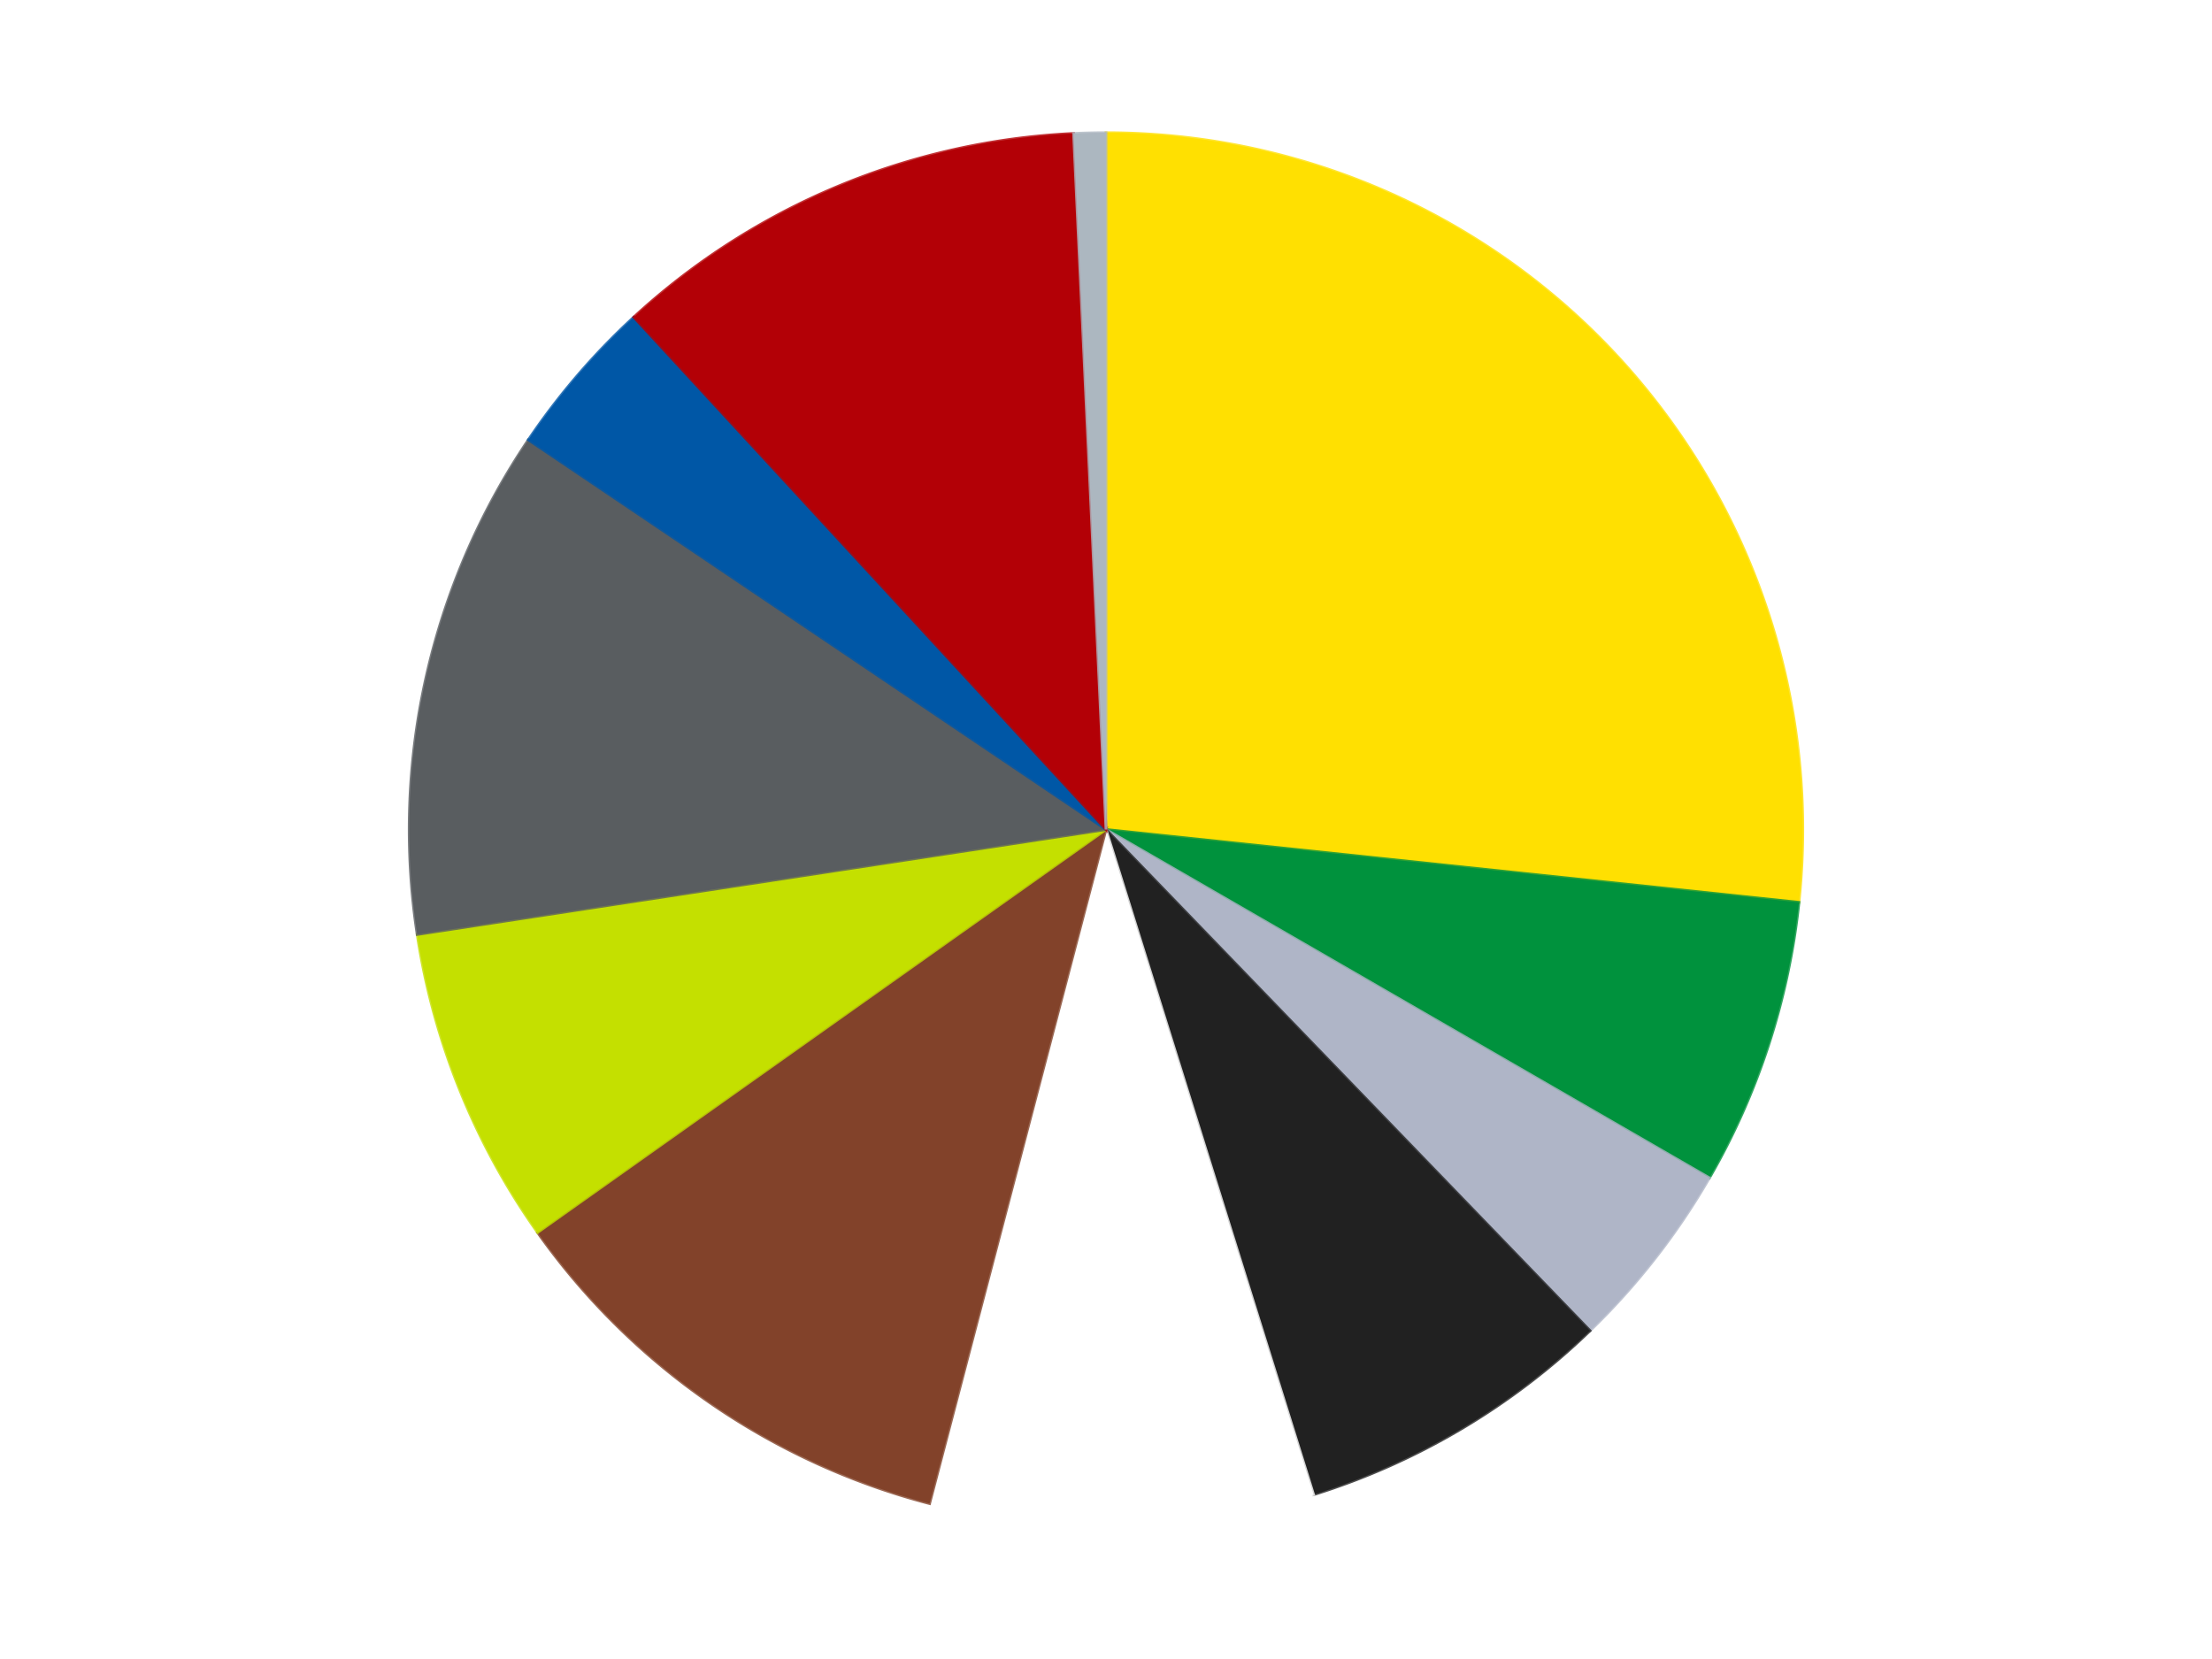
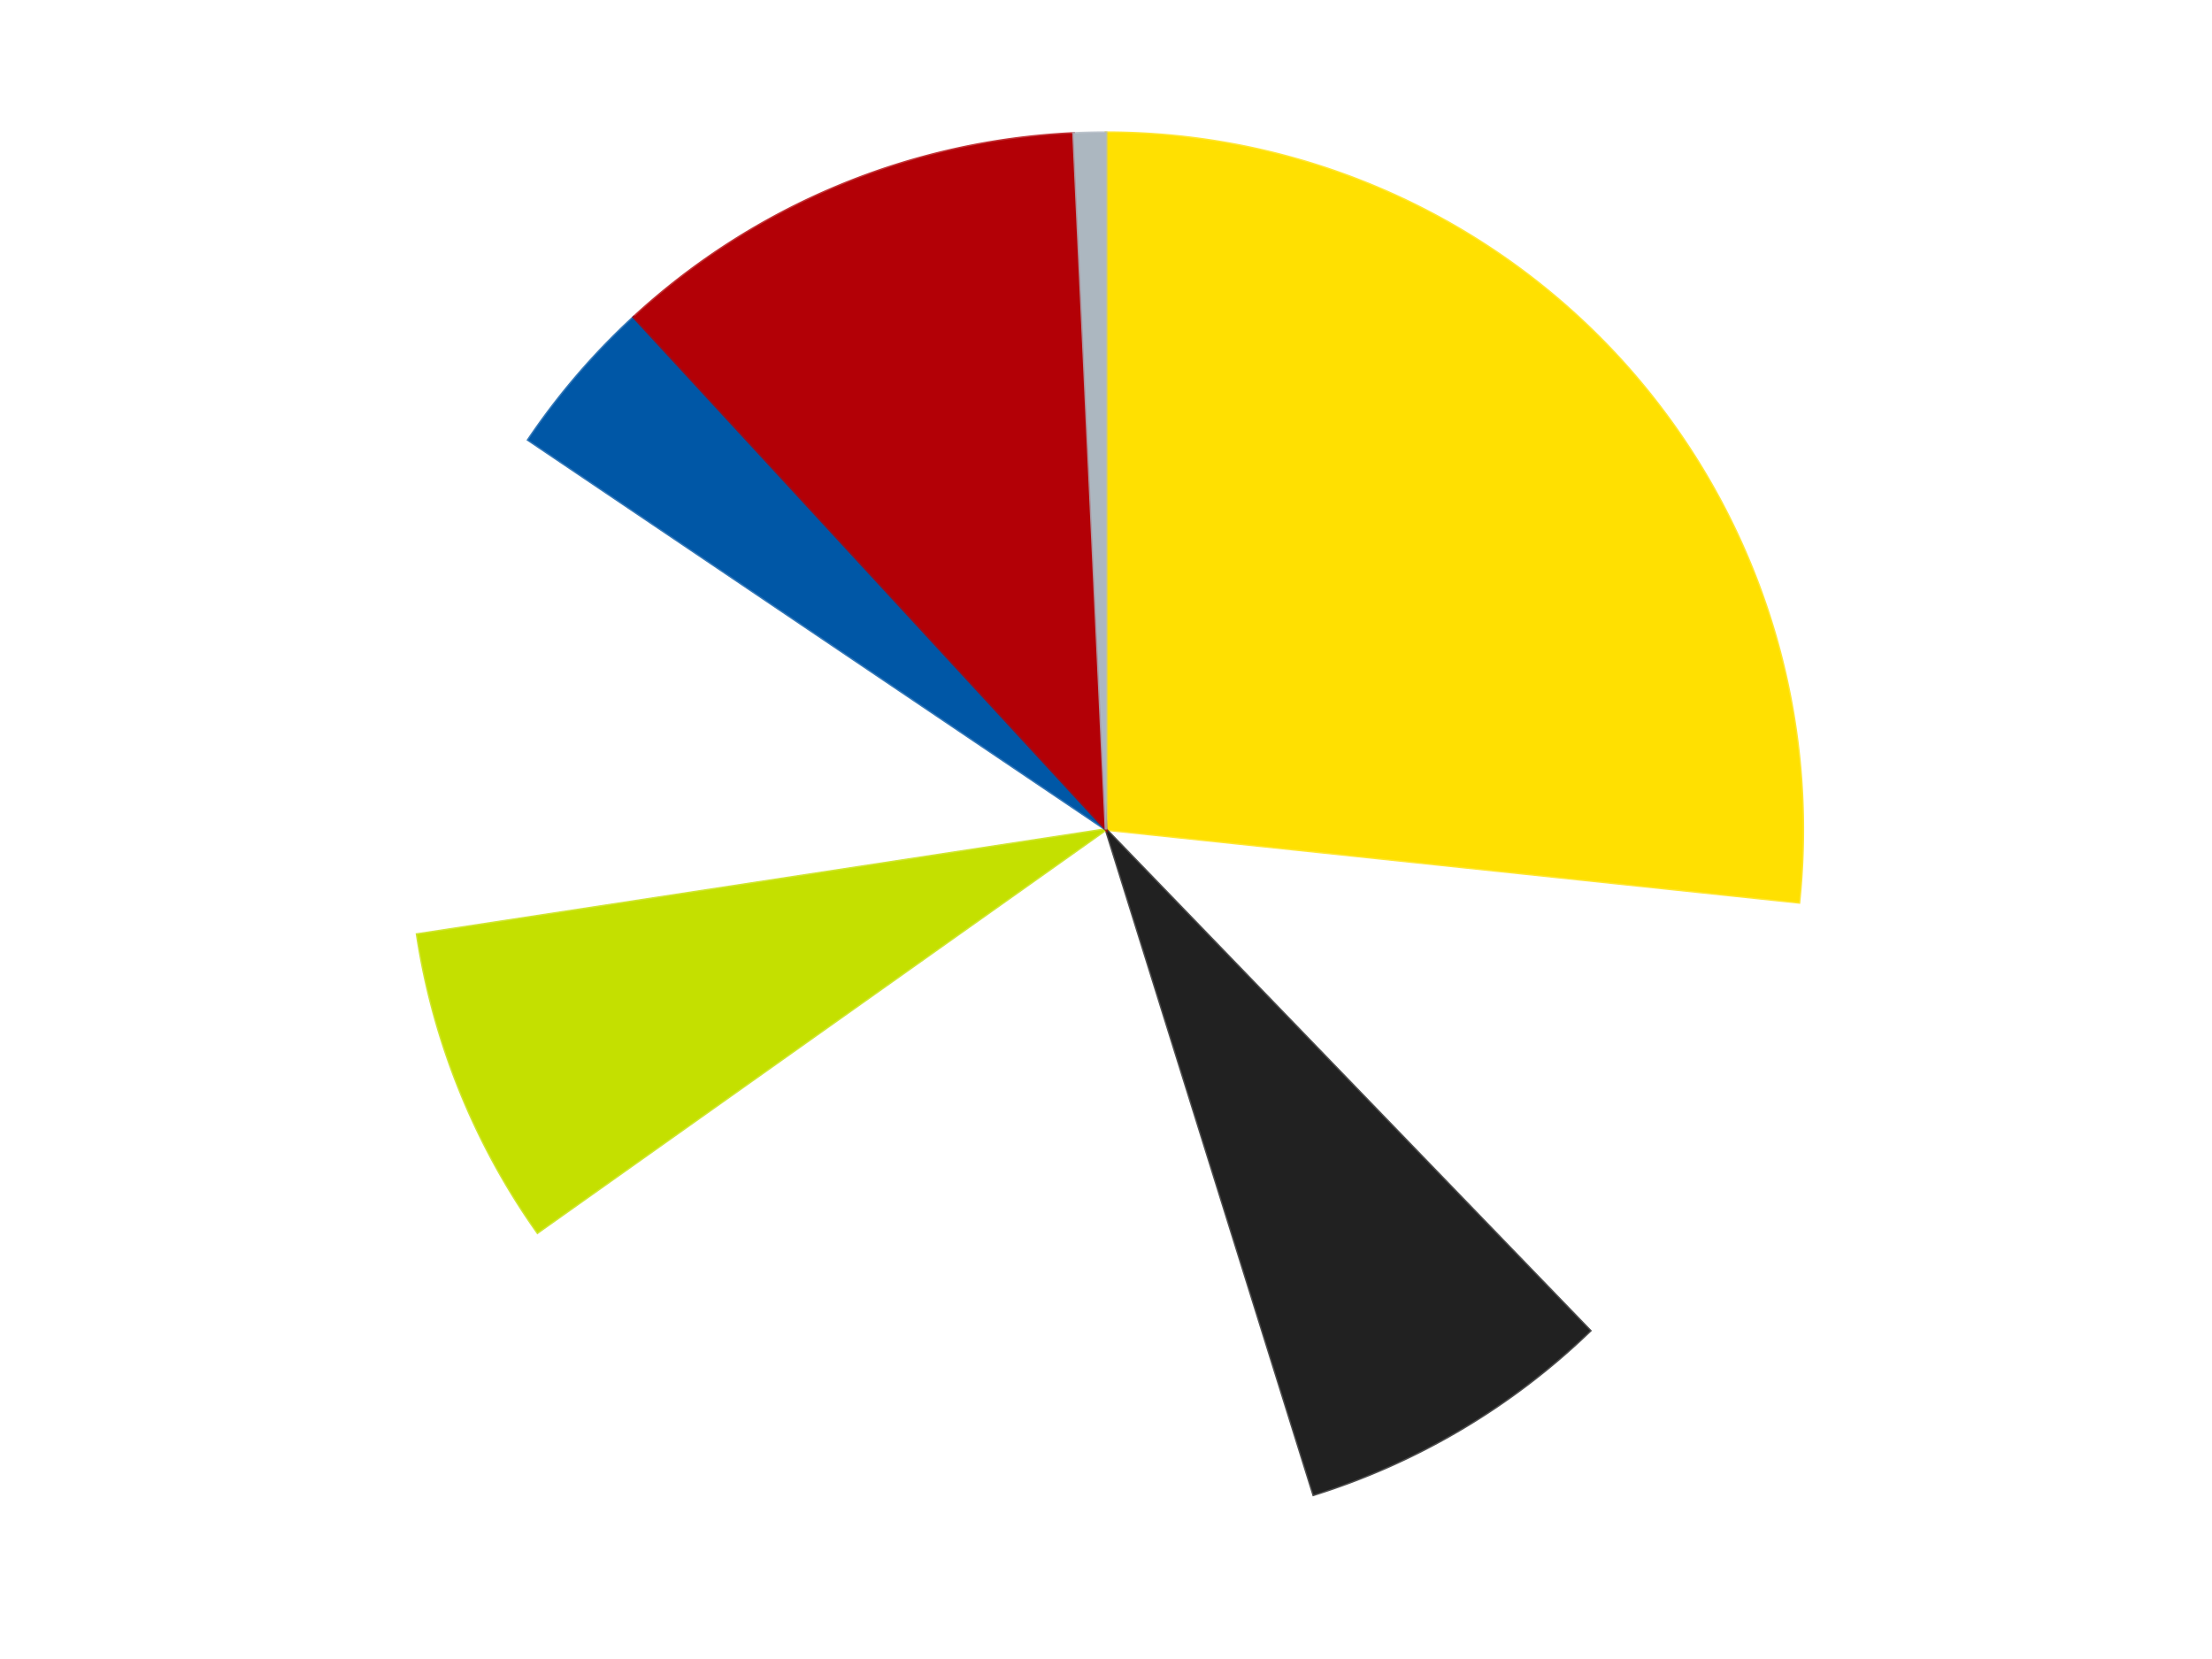
<svg xmlns="http://www.w3.org/2000/svg" xmlns:xlink="http://www.w3.org/1999/xlink" id="chart-60f76db1-466c-4af2-8b65-aebb58840a11" class="pygal-chart" viewBox="0 0 800 600">
  <defs>
    <style type="text/css">#chart-60f76db1-466c-4af2-8b65-aebb58840a11{-webkit-user-select:none;-webkit-font-smoothing:antialiased;font-family:Consolas,"Liberation Mono",Menlo,Courier,monospace}#chart-60f76db1-466c-4af2-8b65-aebb58840a11 .title{font-family:Consolas,"Liberation Mono",Menlo,Courier,monospace;font-size:16px}#chart-60f76db1-466c-4af2-8b65-aebb58840a11 .legends .legend text{font-family:Consolas,"Liberation Mono",Menlo,Courier,monospace;font-size:14px}#chart-60f76db1-466c-4af2-8b65-aebb58840a11 .axis text{font-family:Consolas,"Liberation Mono",Menlo,Courier,monospace;font-size:10px}#chart-60f76db1-466c-4af2-8b65-aebb58840a11 .axis text.major{font-family:Consolas,"Liberation Mono",Menlo,Courier,monospace;font-size:10px}#chart-60f76db1-466c-4af2-8b65-aebb58840a11 .text-overlay text.value{font-family:Consolas,"Liberation Mono",Menlo,Courier,monospace;font-size:16px}#chart-60f76db1-466c-4af2-8b65-aebb58840a11 .text-overlay text.label{font-family:Consolas,"Liberation Mono",Menlo,Courier,monospace;font-size:10px}#chart-60f76db1-466c-4af2-8b65-aebb58840a11 .tooltip{font-family:Consolas,"Liberation Mono",Menlo,Courier,monospace;font-size:14px}#chart-60f76db1-466c-4af2-8b65-aebb58840a11 text.no_data{font-family:Consolas,"Liberation Mono",Menlo,Courier,monospace;font-size:64px}
#chart-60f76db1-466c-4af2-8b65-aebb58840a11{background-color:transparent}#chart-60f76db1-466c-4af2-8b65-aebb58840a11 path,#chart-60f76db1-466c-4af2-8b65-aebb58840a11 line,#chart-60f76db1-466c-4af2-8b65-aebb58840a11 rect,#chart-60f76db1-466c-4af2-8b65-aebb58840a11 circle{-webkit-transition:150ms;-moz-transition:150ms;transition:150ms}#chart-60f76db1-466c-4af2-8b65-aebb58840a11 .graph &gt; .background{fill:transparent}#chart-60f76db1-466c-4af2-8b65-aebb58840a11 .plot &gt; .background{fill:transparent}#chart-60f76db1-466c-4af2-8b65-aebb58840a11 .graph{fill:rgba(0,0,0,.87)}#chart-60f76db1-466c-4af2-8b65-aebb58840a11 text.no_data{fill:rgba(0,0,0,1)}#chart-60f76db1-466c-4af2-8b65-aebb58840a11 .title{fill:rgba(0,0,0,1)}#chart-60f76db1-466c-4af2-8b65-aebb58840a11 .legends .legend text{fill:rgba(0,0,0,.87)}#chart-60f76db1-466c-4af2-8b65-aebb58840a11 .legends .legend:hover text{fill:rgba(0,0,0,1)}#chart-60f76db1-466c-4af2-8b65-aebb58840a11 .axis .line{stroke:rgba(0,0,0,1)}#chart-60f76db1-466c-4af2-8b65-aebb58840a11 .axis .guide.line{stroke:rgba(0,0,0,.54)}#chart-60f76db1-466c-4af2-8b65-aebb58840a11 .axis .major.line{stroke:rgba(0,0,0,.87)}#chart-60f76db1-466c-4af2-8b65-aebb58840a11 .axis text.major{fill:rgba(0,0,0,1)}#chart-60f76db1-466c-4af2-8b65-aebb58840a11 .axis.y .guides:hover .guide.line,#chart-60f76db1-466c-4af2-8b65-aebb58840a11 .line-graph .axis.x .guides:hover .guide.line,#chart-60f76db1-466c-4af2-8b65-aebb58840a11 .stackedline-graph .axis.x .guides:hover .guide.line,#chart-60f76db1-466c-4af2-8b65-aebb58840a11 .xy-graph .axis.x .guides:hover .guide.line{stroke:rgba(0,0,0,1)}#chart-60f76db1-466c-4af2-8b65-aebb58840a11 .axis .guides:hover text{fill:rgba(0,0,0,1)}#chart-60f76db1-466c-4af2-8b65-aebb58840a11 .reactive{fill-opacity:1.0;stroke-opacity:.8;stroke-width:1}#chart-60f76db1-466c-4af2-8b65-aebb58840a11 .ci{stroke:rgba(0,0,0,.87)}#chart-60f76db1-466c-4af2-8b65-aebb58840a11 .reactive.active,#chart-60f76db1-466c-4af2-8b65-aebb58840a11 .active .reactive{fill-opacity:0.6;stroke-opacity:.9;stroke-width:4}#chart-60f76db1-466c-4af2-8b65-aebb58840a11 .ci .reactive.active{stroke-width:1.5}#chart-60f76db1-466c-4af2-8b65-aebb58840a11 .series text{fill:rgba(0,0,0,1)}#chart-60f76db1-466c-4af2-8b65-aebb58840a11 .tooltip rect{fill:transparent;stroke:rgba(0,0,0,1);-webkit-transition:opacity 150ms;-moz-transition:opacity 150ms;transition:opacity 150ms}#chart-60f76db1-466c-4af2-8b65-aebb58840a11 .tooltip .label{fill:rgba(0,0,0,.87)}#chart-60f76db1-466c-4af2-8b65-aebb58840a11 .tooltip .label{fill:rgba(0,0,0,.87)}#chart-60f76db1-466c-4af2-8b65-aebb58840a11 .tooltip .legend{font-size:.8em;fill:rgba(0,0,0,.54)}#chart-60f76db1-466c-4af2-8b65-aebb58840a11 .tooltip .x_label{font-size:.6em;fill:rgba(0,0,0,1)}#chart-60f76db1-466c-4af2-8b65-aebb58840a11 .tooltip .xlink{font-size:.5em;text-decoration:underline}#chart-60f76db1-466c-4af2-8b65-aebb58840a11 .tooltip .value{font-size:1.5em}#chart-60f76db1-466c-4af2-8b65-aebb58840a11 .bound{font-size:.5em}#chart-60f76db1-466c-4af2-8b65-aebb58840a11 .max-value{font-size:.75em;fill:rgba(0,0,0,.54)}#chart-60f76db1-466c-4af2-8b65-aebb58840a11 .map-element{fill:transparent;stroke:rgba(0,0,0,.54) !important}#chart-60f76db1-466c-4af2-8b65-aebb58840a11 .map-element .reactive{fill-opacity:inherit;stroke-opacity:inherit}#chart-60f76db1-466c-4af2-8b65-aebb58840a11 .color-0,#chart-60f76db1-466c-4af2-8b65-aebb58840a11 .color-0 a:visited{stroke:#F44336;fill:#F44336}#chart-60f76db1-466c-4af2-8b65-aebb58840a11 .color-1,#chart-60f76db1-466c-4af2-8b65-aebb58840a11 .color-1 a:visited{stroke:#3F51B5;fill:#3F51B5}#chart-60f76db1-466c-4af2-8b65-aebb58840a11 .color-2,#chart-60f76db1-466c-4af2-8b65-aebb58840a11 .color-2 a:visited{stroke:#009688;fill:#009688}#chart-60f76db1-466c-4af2-8b65-aebb58840a11 .color-3,#chart-60f76db1-466c-4af2-8b65-aebb58840a11 .color-3 a:visited{stroke:#FFC107;fill:#FFC107}#chart-60f76db1-466c-4af2-8b65-aebb58840a11 .color-4,#chart-60f76db1-466c-4af2-8b65-aebb58840a11 .color-4 a:visited{stroke:#FF5722;fill:#FF5722}#chart-60f76db1-466c-4af2-8b65-aebb58840a11 .color-5,#chart-60f76db1-466c-4af2-8b65-aebb58840a11 .color-5 a:visited{stroke:#9C27B0;fill:#9C27B0}#chart-60f76db1-466c-4af2-8b65-aebb58840a11 .color-6,#chart-60f76db1-466c-4af2-8b65-aebb58840a11 .color-6 a:visited{stroke:#03A9F4;fill:#03A9F4}#chart-60f76db1-466c-4af2-8b65-aebb58840a11 .color-7,#chart-60f76db1-466c-4af2-8b65-aebb58840a11 .color-7 a:visited{stroke:#8BC34A;fill:#8BC34A}#chart-60f76db1-466c-4af2-8b65-aebb58840a11 .color-8,#chart-60f76db1-466c-4af2-8b65-aebb58840a11 .color-8 a:visited{stroke:#FF9800;fill:#FF9800}#chart-60f76db1-466c-4af2-8b65-aebb58840a11 .color-9,#chart-60f76db1-466c-4af2-8b65-aebb58840a11 .color-9 a:visited{stroke:#E91E63;fill:#E91E63}#chart-60f76db1-466c-4af2-8b65-aebb58840a11 .color-10,#chart-60f76db1-466c-4af2-8b65-aebb58840a11 .color-10 a:visited{stroke:#2196F3;fill:#2196F3}#chart-60f76db1-466c-4af2-8b65-aebb58840a11 .text-overlay .color-0 text{fill:black}#chart-60f76db1-466c-4af2-8b65-aebb58840a11 .text-overlay .color-1 text{fill:black}#chart-60f76db1-466c-4af2-8b65-aebb58840a11 .text-overlay .color-2 text{fill:black}#chart-60f76db1-466c-4af2-8b65-aebb58840a11 .text-overlay .color-3 text{fill:black}#chart-60f76db1-466c-4af2-8b65-aebb58840a11 .text-overlay .color-4 text{fill:black}#chart-60f76db1-466c-4af2-8b65-aebb58840a11 .text-overlay .color-5 text{fill:black}#chart-60f76db1-466c-4af2-8b65-aebb58840a11 .text-overlay .color-6 text{fill:black}#chart-60f76db1-466c-4af2-8b65-aebb58840a11 .text-overlay .color-7 text{fill:black}#chart-60f76db1-466c-4af2-8b65-aebb58840a11 .text-overlay .color-8 text{fill:black}#chart-60f76db1-466c-4af2-8b65-aebb58840a11 .text-overlay .color-9 text{fill:black}#chart-60f76db1-466c-4af2-8b65-aebb58840a11 .text-overlay .color-10 text{fill:black}
#chart-60f76db1-466c-4af2-8b65-aebb58840a11 text.no_data{text-anchor:middle}#chart-60f76db1-466c-4af2-8b65-aebb58840a11 .guide.line{fill:none}#chart-60f76db1-466c-4af2-8b65-aebb58840a11 .centered{text-anchor:middle}#chart-60f76db1-466c-4af2-8b65-aebb58840a11 .title{text-anchor:middle}#chart-60f76db1-466c-4af2-8b65-aebb58840a11 .legends .legend text{fill-opacity:1}#chart-60f76db1-466c-4af2-8b65-aebb58840a11 .axis.x text{text-anchor:middle}#chart-60f76db1-466c-4af2-8b65-aebb58840a11 .axis.x:not(.web) text[transform]{text-anchor:start}#chart-60f76db1-466c-4af2-8b65-aebb58840a11 .axis.x:not(.web) text[transform].backwards{text-anchor:end}#chart-60f76db1-466c-4af2-8b65-aebb58840a11 .axis.y text{text-anchor:end}#chart-60f76db1-466c-4af2-8b65-aebb58840a11 .axis.y text[transform].backwards{text-anchor:start}#chart-60f76db1-466c-4af2-8b65-aebb58840a11 .axis.y2 text{text-anchor:start}#chart-60f76db1-466c-4af2-8b65-aebb58840a11 .axis.y2 text[transform].backwards{text-anchor:end}#chart-60f76db1-466c-4af2-8b65-aebb58840a11 .axis .guide.line{stroke-dasharray:4,4;stroke:black}#chart-60f76db1-466c-4af2-8b65-aebb58840a11 .axis .major.guide.line{stroke-dasharray:6,6;stroke:black}#chart-60f76db1-466c-4af2-8b65-aebb58840a11 .horizontal .axis.y .guide.line,#chart-60f76db1-466c-4af2-8b65-aebb58840a11 .horizontal .axis.y2 .guide.line,#chart-60f76db1-466c-4af2-8b65-aebb58840a11 .vertical .axis.x .guide.line{opacity:0}#chart-60f76db1-466c-4af2-8b65-aebb58840a11 .horizontal .axis.always_show .guide.line,#chart-60f76db1-466c-4af2-8b65-aebb58840a11 .vertical .axis.always_show .guide.line{opacity:1 !important}#chart-60f76db1-466c-4af2-8b65-aebb58840a11 .axis.y .guides:hover .guide.line,#chart-60f76db1-466c-4af2-8b65-aebb58840a11 .axis.y2 .guides:hover .guide.line,#chart-60f76db1-466c-4af2-8b65-aebb58840a11 .axis.x .guides:hover .guide.line{opacity:1}#chart-60f76db1-466c-4af2-8b65-aebb58840a11 .axis .guides:hover text{opacity:1}#chart-60f76db1-466c-4af2-8b65-aebb58840a11 .nofill{fill:none}#chart-60f76db1-466c-4af2-8b65-aebb58840a11 .subtle-fill{fill-opacity:.2}#chart-60f76db1-466c-4af2-8b65-aebb58840a11 .dot{stroke-width:1px;fill-opacity:1;stroke-opacity:1}#chart-60f76db1-466c-4af2-8b65-aebb58840a11 .dot.active{stroke-width:5px}#chart-60f76db1-466c-4af2-8b65-aebb58840a11 .dot.negative{fill:transparent}#chart-60f76db1-466c-4af2-8b65-aebb58840a11 text,#chart-60f76db1-466c-4af2-8b65-aebb58840a11 tspan{stroke:none !important}#chart-60f76db1-466c-4af2-8b65-aebb58840a11 .series text.active{opacity:1}#chart-60f76db1-466c-4af2-8b65-aebb58840a11 .tooltip rect{fill-opacity:.95;stroke-width:.5}#chart-60f76db1-466c-4af2-8b65-aebb58840a11 .tooltip text{fill-opacity:1}#chart-60f76db1-466c-4af2-8b65-aebb58840a11 .showable{visibility:hidden}#chart-60f76db1-466c-4af2-8b65-aebb58840a11 .showable.shown{visibility:visible}#chart-60f76db1-466c-4af2-8b65-aebb58840a11 .gauge-background{fill:rgba(229,229,229,1);stroke:none}#chart-60f76db1-466c-4af2-8b65-aebb58840a11 .bg-lines{stroke:transparent;stroke-width:2px}</style>
    <script type="text/javascript">window.pygal = window.pygal || {};window.pygal.config = window.pygal.config || {};window.pygal.config['60f76db1-466c-4af2-8b65-aebb58840a11'] = {"allow_interruptions": false, "box_mode": "extremes", "classes": ["pygal-chart"], "css": ["file://style.css", "file://graph.css"], "defs": [], "disable_xml_declaration": false, "dots_size": 2.5, "dynamic_print_values": false, "explicit_size": false, "fill": false, "force_uri_protocol": "https", "formatter": null, "half_pie": false, "height": 600, "include_x_axis": false, "inner_radius": 0, "interpolate": null, "interpolation_parameters": {}, "interpolation_precision": 250, "inverse_y_axis": false, "js": ["//kozea.github.io/pygal.js/2.0.x/pygal-tooltips.min.js"], "legend_at_bottom": false, "legend_at_bottom_columns": null, "legend_box_size": 12, "logarithmic": false, "margin": 20, "margin_bottom": null, "margin_left": null, "margin_right": null, "margin_top": null, "max_scale": 16, "min_scale": 4, "missing_value_fill_truncation": "x", "no_data_text": "No data", "no_prefix": false, "order_min": null, "pretty_print": false, "print_labels": false, "print_values": false, "print_values_position": "center", "print_zeroes": true, "range": null, "rounded_bars": null, "secondary_range": null, "show_dots": true, "show_legend": false, "show_minor_x_labels": true, "show_minor_y_labels": true, "show_only_major_dots": false, "show_x_guides": false, "show_x_labels": true, "show_y_guides": true, "show_y_labels": true, "spacing": 10, "stack_from_top": false, "strict": false, "stroke": true, "stroke_style": null, "style": {"background": "transparent", "ci_colors": [], "colors": ["#F44336", "#3F51B5", "#009688", "#FFC107", "#FF5722", "#9C27B0", "#03A9F4", "#8BC34A", "#FF9800", "#E91E63", "#2196F3", "#4CAF50", "#FFEB3B", "#673AB7", "#00BCD4", "#CDDC39", "#9E9E9E", "#607D8B"], "dot_opacity": "1", "font_family": "Consolas, \"Liberation Mono\", Menlo, Courier, monospace", "foreground": "rgba(0, 0, 0, .87)", "foreground_strong": "rgba(0, 0, 0, 1)", "foreground_subtle": "rgba(0, 0, 0, .54)", "guide_stroke_color": "black", "guide_stroke_dasharray": "4,4", "label_font_family": "Consolas, \"Liberation Mono\", Menlo, Courier, monospace", "label_font_size": 10, "legend_font_family": "Consolas, \"Liberation Mono\", Menlo, Courier, monospace", "legend_font_size": 14, "major_guide_stroke_color": "black", "major_guide_stroke_dasharray": "6,6", "major_label_font_family": "Consolas, \"Liberation Mono\", Menlo, Courier, monospace", "major_label_font_size": 10, "no_data_font_family": "Consolas, \"Liberation Mono\", Menlo, Courier, monospace", "no_data_font_size": 64, "opacity": "1.0", "opacity_hover": "0.6", "plot_background": "transparent", "stroke_opacity": ".8", "stroke_opacity_hover": ".9", "stroke_width": "1", "stroke_width_hover": "4", "title_font_family": "Consolas, \"Liberation Mono\", Menlo, Courier, monospace", "title_font_size": 16, "tooltip_font_family": "Consolas, \"Liberation Mono\", Menlo, Courier, monospace", "tooltip_font_size": 14, "transition": "150ms", "value_background": "rgba(229, 229, 229, 1)", "value_colors": [], "value_font_family": "Consolas, \"Liberation Mono\", Menlo, Courier, monospace", "value_font_size": 16, "value_label_font_family": "Consolas, \"Liberation Mono\", Menlo, Courier, monospace", "value_label_font_size": 10}, "title": null, "tooltip_border_radius": 0, "tooltip_fancy_mode": true, "truncate_label": null, "truncate_legend": null, "width": 800, "x_label_rotation": 0, "x_labels": null, "x_labels_major": null, "x_labels_major_count": null, "x_labels_major_every": null, "x_title": null, "xrange": null, "y_label_rotation": 0, "y_labels": null, "y_labels_major": null, "y_labels_major_count": null, "y_labels_major_every": null, "y_title": null, "zero": 0, "legends": ["Yellow", "Green", "Light Bluish Gray", "Black", "White", "Reddish Brown", "Lime", "Dark Bluish Gray", "Blue", "Red", "Pearl Light Gray"]}</script>
    <script type="text/javascript" xlink:href="https://kozea.github.io/pygal.js/2.0.x/pygal-tooltips.min.js" />
  </defs>
  <title>Pygal</title>
  <g class="graph pie-graph vertical">
    <rect x="0" y="0" width="800" height="600" class="background" />
    <g transform="translate(20, 20)" class="plot">
      <rect x="0" y="0" width="760" height="560" class="background" />
      <g class="series serie-0 color-0">
        <g class="slices">
          <g class="slice" style="fill: #FFE001; stroke: #FFE001">
            <path d="M380 28 A252 252 0 0 1 630.62 306.341 L380 280 A0 0 0 0 0 380 280 z" class="slice reactive tooltip-trigger" />
            <desc class="value">36</desc>
            <desc class="x centered">473.6362480101517</desc>
            <desc class="y centered">195.68954359878387</desc>
          </g>
        </g>
      </g>
      <g class="series serie-1 color-1">
        <g class="slices">
          <g class="slice" style="fill: #00923D; stroke: #00923D">
-             <path d="M630.62 306.341 A252 252 0 0 1 598.238 406 L380 280 A0 0 0 0 0 380 280 z" class="slice reactive tooltip-trigger" />
            <desc class="value">9</desc>
            <desc class="x centered">499.83312105318936</desc>
            <desc class="y centered">318.93614129124336</desc>
          </g>
        </g>
      </g>
      <g class="series serie-2 color-2">
        <g class="slices">
          <g class="slice" style="fill: #AFB5C7; stroke: #AFB5C7">
-             <path d="M598.238 406 A252 252 0 0 1 555.054 461.274 L380 280 A0 0 0 0 0 380 280 z" class="slice reactive tooltip-trigger" />
            <desc class="value">6</desc>
            <desc class="x centered">479.289354954447</desc>
            <desc class="y centered">357.57334589103294</desc>
          </g>
        </g>
      </g>
      <g class="series serie-3 color-3">
        <g class="slices">
          <g class="slice" style="fill: #212121; stroke: #212121">
            <path d="M555.054 461.274 A252 252 0 0 1 455.078 520.556 L380 280 A0 0 0 0 0 380 280 z" class="slice reactive tooltip-trigger" />
            <desc class="value">10</desc>
            <desc class="x centered">444.2653663104751</desc>
            <desc class="y centered">388.378792634816</desc>
          </g>
        </g>
      </g>
      <g class="series serie-4 color-4">
        <g class="slices">
          <g class="slice" style="fill: #FFFFFF; stroke: #FFFFFF">
-             <path d="M455.078 520.556 A252 252 0 0 1 316.195 523.789 L380 280 A0 0 0 0 0 380 280 z" class="slice reactive tooltip-trigger" />
            <desc class="value">12</desc>
            <desc class="x centered">382.9318885031311</desc>
            <desc class="y centered">405.96588438861215</desc>
          </g>
        </g>
      </g>
      <g class="series serie-5 color-5">
        <g class="slices">
          <g class="slice" style="fill: #82422A; stroke: #82422A">
-             <path d="M316.195 523.789 A252 252 0 0 1 174.418 425.74 L380 280 A0 0 0 0 0 380 280 z" class="slice reactive tooltip-trigger" />
            <desc class="value">15</desc>
            <desc class="x centered">308.33105848904074</desc>
            <desc class="y centered">383.6318620053635</desc>
          </g>
        </g>
      </g>
      <g class="series serie-6 color-6">
        <g class="slices">
          <g class="slice" style="fill: #C4E000; stroke: #C4E000">
            <path d="M174.418 425.74 A252 252 0 0 1 130.877 317.973 L380 280 A0 0 0 0 0 380 280 z" class="slice reactive tooltip-trigger" />
            <desc class="value">10</desc>
            <desc class="x centered">263.1748343245848</desc>
            <desc class="y centered">327.200430770405</desc>
          </g>
        </g>
      </g>
      <g class="series serie-7 color-7">
        <g class="slices">
          <g class="slice" style="fill: #595D60; stroke: #595D60">
-             <path d="M130.877 317.973 A252 252 0 0 1 171.083 139.083 L380 280 A0 0 0 0 0 380 280 z" class="slice reactive tooltip-trigger" />
            <desc class="value">16</desc>
            <desc class="x centered">257.066552696789</desc>
            <desc class="y centered">252.37089335232417</desc>
          </g>
        </g>
      </g>
      <g class="series serie-8 color-8">
        <g class="slices">
          <g class="slice" style="fill: #0057A6; stroke: #0057A6">
            <path d="M171.083 139.083 A252 252 0 0 1 209.212 94.702 L380 280 A0 0 0 0 0 380 280 z" class="slice reactive tooltip-trigger" />
            <desc class="value">5</desc>
            <desc class="x centered">284.4272884980425</desc>
            <desc class="y centered">197.89118916849668</desc>
          </g>
        </g>
      </g>
      <g class="series serie-9 color-9">
        <g class="slices">
          <g class="slice" style="fill: #B30006; stroke: #B30006">
            <path d="M209.212 94.702 A252 252 0 0 1 368.276 28.273 L380 280 A0 0 0 0 0 380 280 z" class="slice reactive tooltip-trigger" />
            <desc class="value">15</desc>
            <desc class="x centered">331.4434724660515</desc>
            <desc class="y centered">163.73193201121427</desc>
          </g>
        </g>
      </g>
      <g class="series serie-10 color-10">
        <g class="slices">
          <g class="slice" style="fill: #ACB7C0; stroke: #ACB7C0">
            <path d="M368.276 28.273 A252 252 0 0 1 380 28 L380 280 A0 0 0 0 0 380 280 z" class="slice reactive tooltip-trigger" />
            <desc class="value">1</desc>
            <desc class="x centered">377.0681114968689</desc>
            <desc class="y centered">154.03411561138782</desc>
          </g>
        </g>
      </g>
    </g>
    <g class="titles" />
    <g transform="translate(20, 20)" class="plot overlay">
      <g class="series serie-0 color-0" />
      <g class="series serie-1 color-1" />
      <g class="series serie-2 color-2" />
      <g class="series serie-3 color-3" />
      <g class="series serie-4 color-4" />
      <g class="series serie-5 color-5" />
      <g class="series serie-6 color-6" />
      <g class="series serie-7 color-7" />
      <g class="series serie-8 color-8" />
      <g class="series serie-9 color-9" />
      <g class="series serie-10 color-10" />
    </g>
    <g transform="translate(20, 20)" class="plot text-overlay">
      <g class="series serie-0 color-0" />
      <g class="series serie-1 color-1" />
      <g class="series serie-2 color-2" />
      <g class="series serie-3 color-3" />
      <g class="series serie-4 color-4" />
      <g class="series serie-5 color-5" />
      <g class="series serie-6 color-6" />
      <g class="series serie-7 color-7" />
      <g class="series serie-8 color-8" />
      <g class="series serie-9 color-9" />
      <g class="series serie-10 color-10" />
    </g>
    <g transform="translate(20, 20)" class="plot tooltip-overlay">
      <g transform="translate(0 0)" style="opacity: 0" class="tooltip">
        <rect rx="0" ry="0" width="0" height="0" class="tooltip-box" />
        <g class="text" />
      </g>
    </g>
  </g>
</svg>